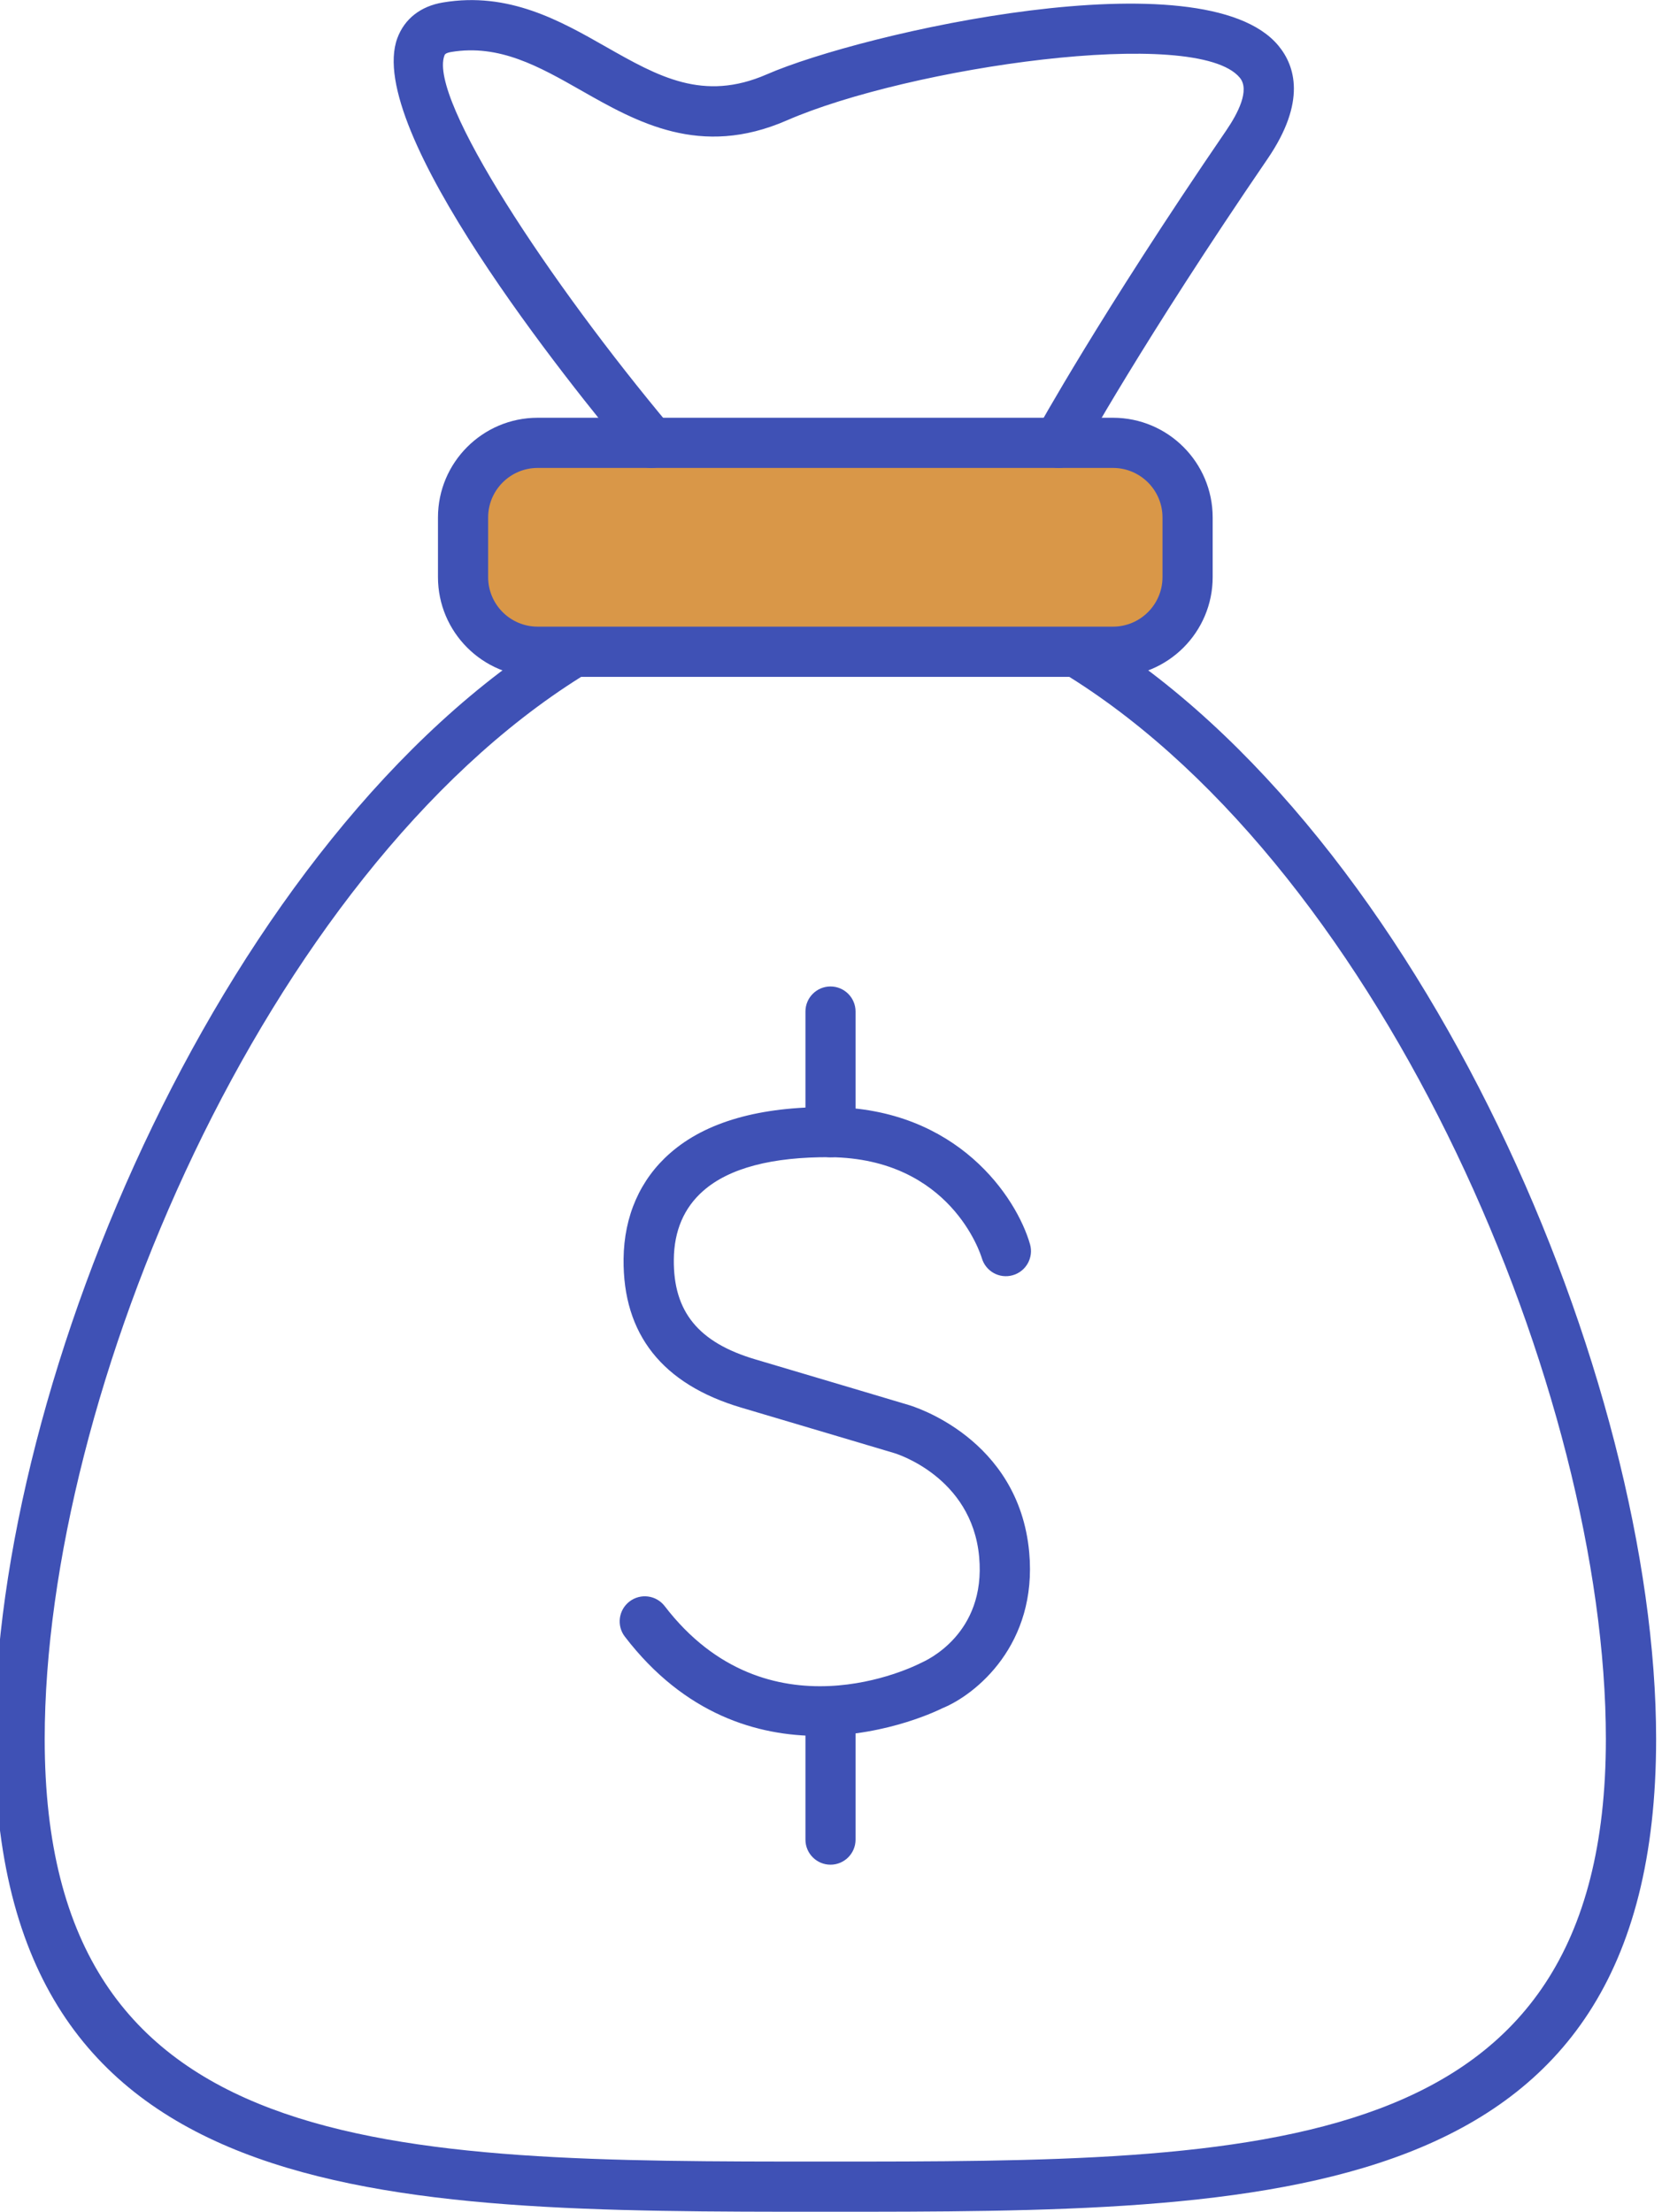
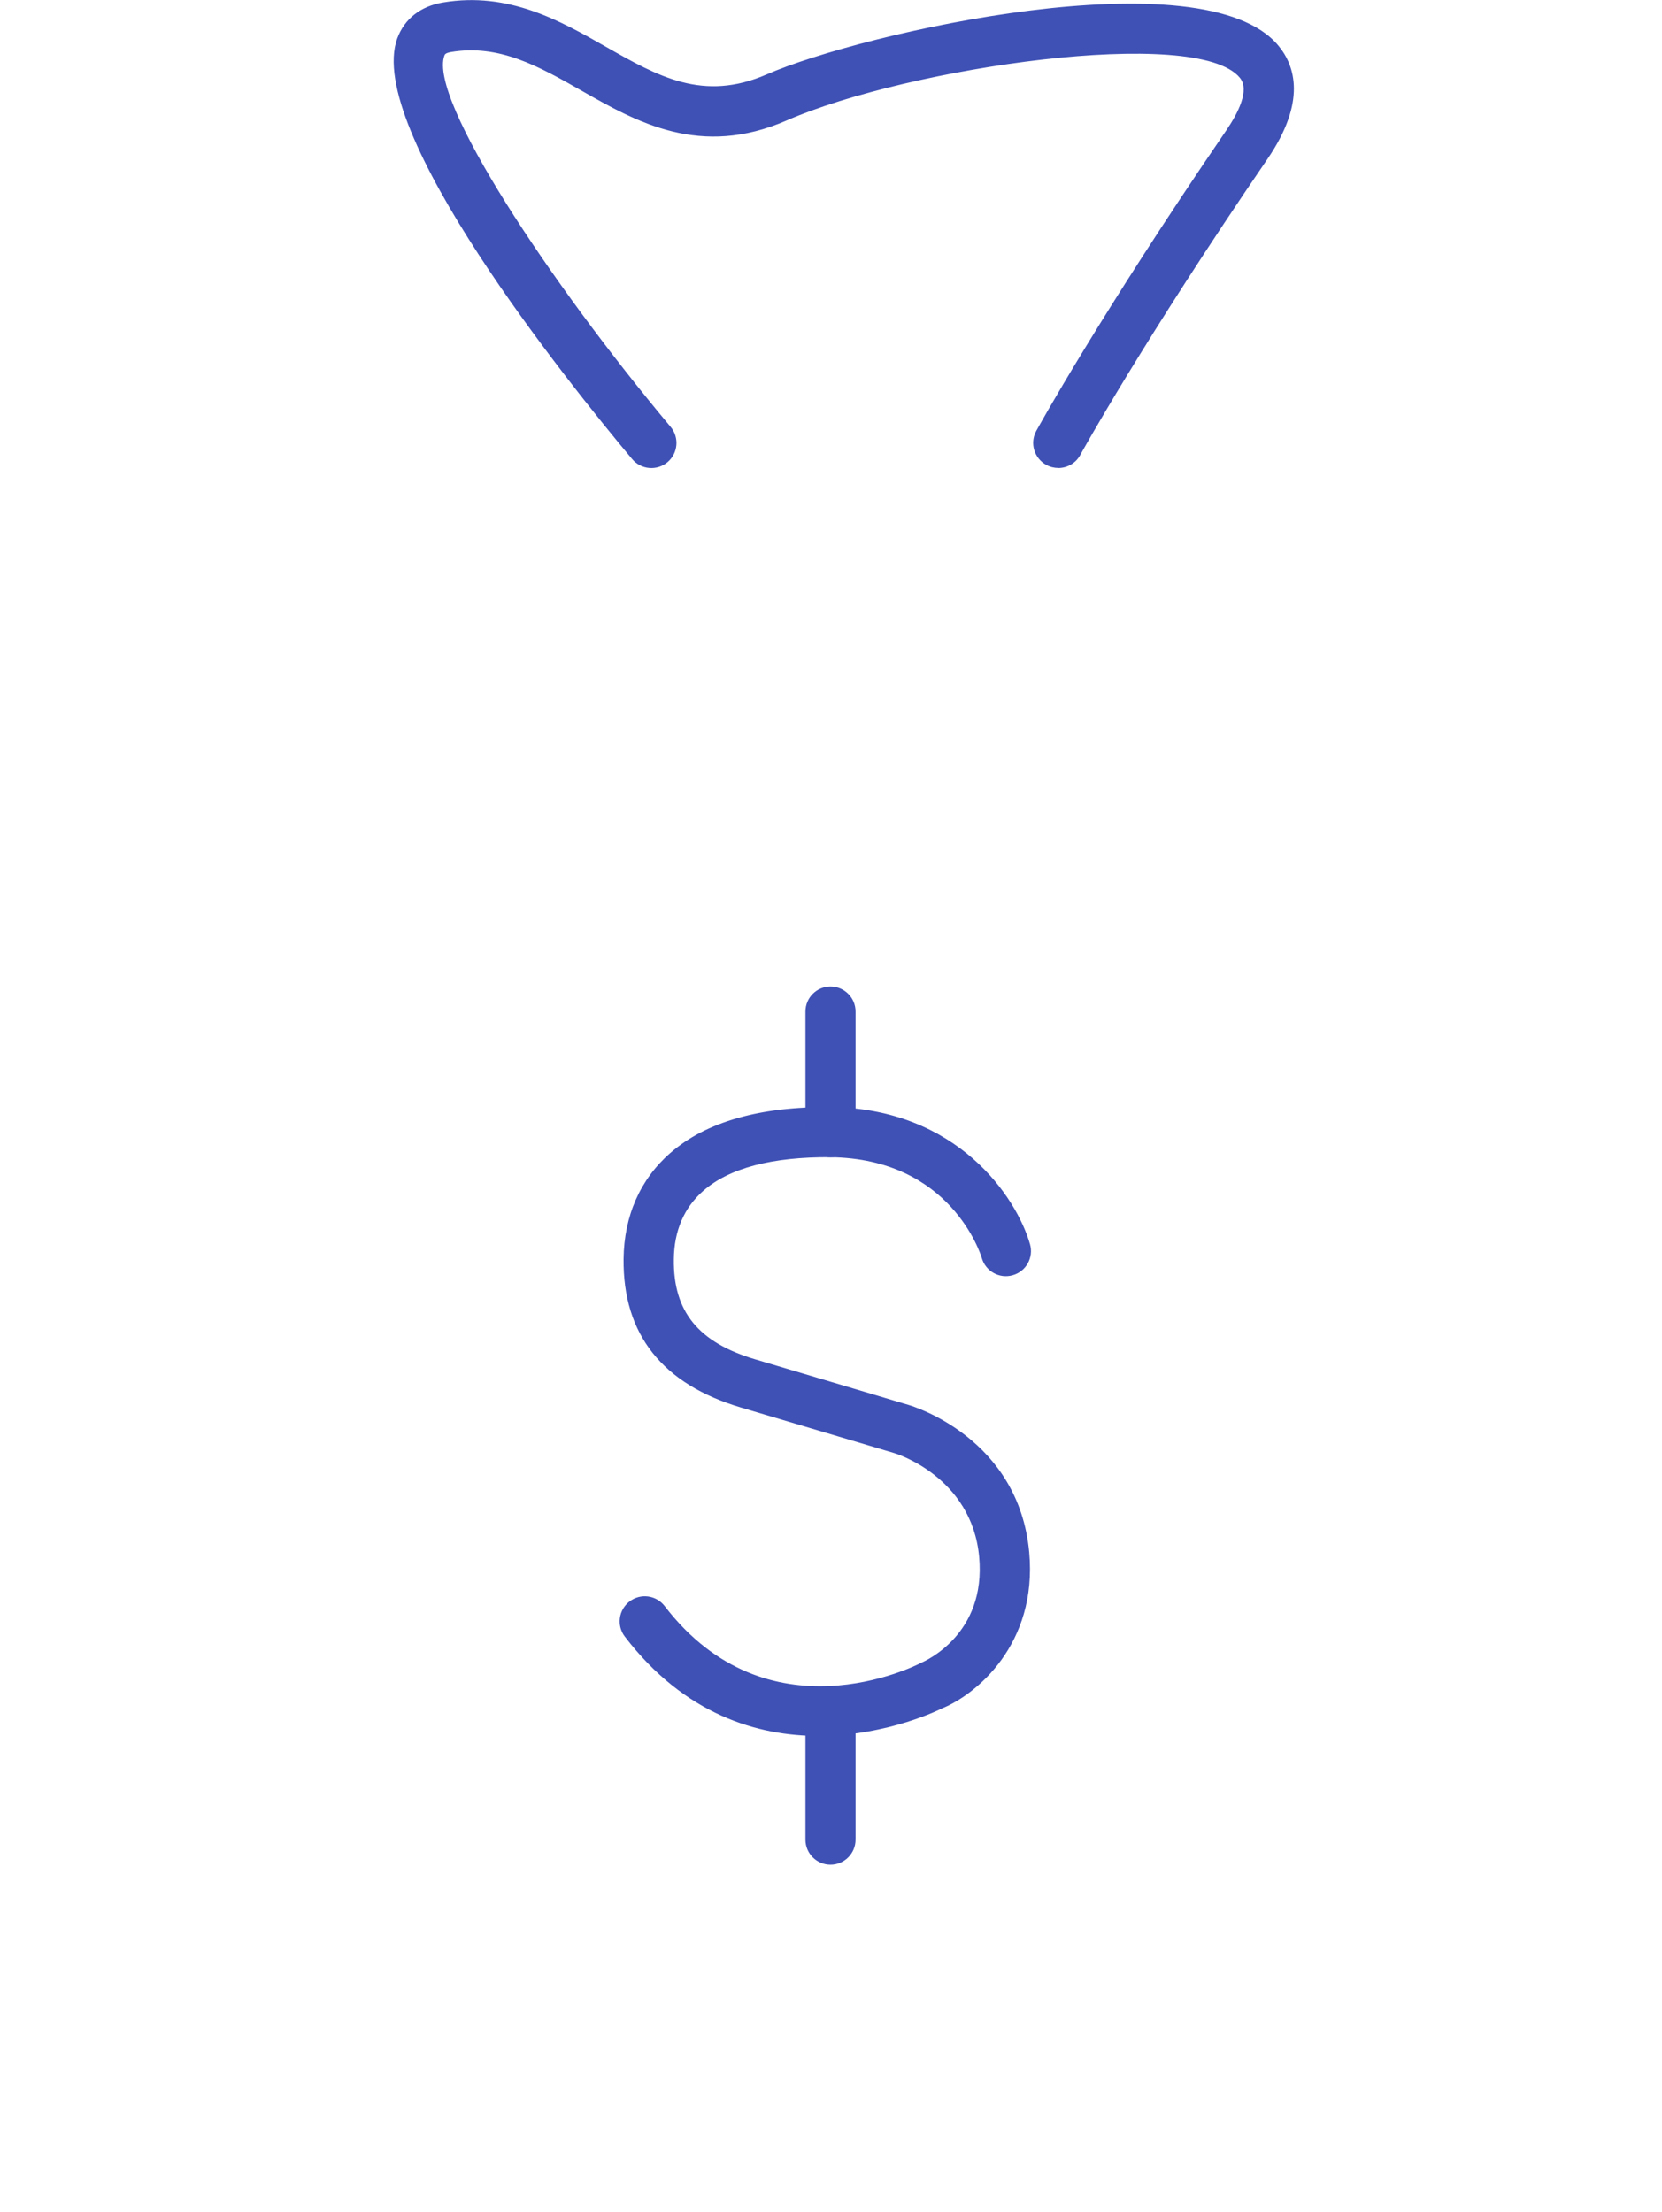
<svg xmlns="http://www.w3.org/2000/svg" id="Layer_1" data-name="Layer 1" viewBox="0 0 248.75 331">
  <defs>
    <style>
      .cls-1 {
        fill: #3f51b5;
      }

      .cls-2 {
        fill: #d99748;
      }
    </style>
  </defs>
  <g id="Layer_2" data-name="Layer 2">
    <g>
      <g>
        <path class="cls-1" d="M122.54,259.79c-9.1,0-20.03-3.13-29.02-14.86-1.26-1.64-.95-4,.7-5.26,1.65-1.26,4-.95,5.26.69,15.42,20.09,37.44,8.98,38.37,8.5.69-.31,9.76-4.28,8.7-15.86-1.1-12.07-12.6-15.51-12.72-15.54-.04-.01-11.54-3.44-22.88-6.8-11.82-3.5-17.74-10.98-17.62-22.26.07-6.42,2.48-11.9,6.97-15.83,5.34-4.69,13.45-6.98,24.04-6.89,18.99.21,27.81,13.52,29.82,20.52.57,1.99-.58,4.07-2.57,4.64-1.99.58-4.06-.57-4.64-2.55-.19-.64-4.7-14.91-22.69-15.11-8.65-.05-15.09,1.6-19,5.03-2.88,2.52-4.37,5.98-4.41,10.27-.09,7.83,3.69,12.45,12.24,14.97,11.35,3.36,22.86,6.8,22.86,6.8.64.18,16.52,4.94,18.09,22.06,1.26,13.78-7.97,21.3-13.03,23.35h0s-8.02,4.12-18.46,4.12Z" />
        <path class="cls-1" d="M124.3,173.19c-2.07,0-3.75-1.68-3.75-3.75v-18.06c0-2.07,1.68-3.75,3.75-3.75s3.75,1.68,3.75,3.75v18.06c0,2.07-1.68,3.75-3.75,3.75Z" />
        <path class="cls-1" d="M124.3,279.06c-2.07,0-3.75-1.68-3.75-3.75v-18.06c0-2.07,1.68-3.75,3.75-3.75s3.75,1.68,3.75,3.75v18.06c0,2.07-1.68,3.75-3.75,3.75Z" />
      </g>
      <g>
-         <path class="cls-1" d="M123.53,331c-66.72,0-124.34,0-124.34-70.74,0-53.98,34.82-135.4,84.78-165.92.59-.36,1.27-.55,1.96-.55h75.2c.69,0,1.37.19,1.96.55,49.96,30.52,84.78,111.94,84.78,165.92,0,70.74-57.62,70.74-124.34,70.74ZM86.99,101.29C39.62,130.94,6.69,208.59,6.69,260.26c0,63.23,51.56,63.23,116.83,63.23s116.83,0,116.83-63.23c0-51.67-32.93-129.32-80.3-158.96h-73.07Z" />
        <g>
-           <path class="cls-2" d="M166.58,66.27h-86.11c-6.17,0-11.16,5-11.16,11.16v8.94c0,6.17,5,11.16,11.16,11.16h86.11c6.17,0,11.16-5,11.16-11.16v-8.94c0-6.17-5-11.16-11.16-11.16Z" />
-           <path class="cls-1" d="M166.58,101.29h-86.11c-8.23,0-14.92-6.69-14.92-14.92v-8.93c0-8.23,6.69-14.92,14.92-14.92h86.11c8.23,0,14.92,6.69,14.92,14.92v8.93c0,8.23-6.69,14.92-14.92,14.92ZM80.47,70.03c-4.08,0-7.41,3.32-7.41,7.41v8.93c0,4.09,3.32,7.41,7.41,7.41h86.11c4.09,0,7.41-3.32,7.41-7.41v-8.93c0-4.09-3.32-7.41-7.41-7.41h-86.11Z" />
-         </g>
+           </g>
        <path class="cls-1" d="M158.39,70.03c-.61,0-1.23-.15-1.8-.46-1.82-1-2.49-3.28-1.49-5.09.09-.17,9.5-17.28,28.42-44.94,1.77-2.59,3.57-6.07,2.04-7.91-6.47-7.83-49.59-1.55-67.8,6.39-12.96,5.65-22.44.26-30.79-4.49-6.29-3.58-12.25-6.95-19.44-5.75-.87.15-.96.37-1.02.54-2.4,6.49,15.71,33.89,33.86,55.56,1.33,1.59,1.12,3.96-.47,5.29-1.59,1.33-3.96,1.12-5.29-.47-9.51-11.35-40.15-49.44-35.14-62.99,1.07-2.89,3.49-4.79,6.83-5.34,9.83-1.65,17.57,2.75,24.38,6.63,7.82,4.44,14.56,8.28,24.08,4.13,14.19-6.19,65.37-17.86,76.58-4.29,2.49,3,4.22,8.38-1.63,16.94-18.68,27.32-27.94,44.14-28.03,44.31-.68,1.25-1.97,1.95-3.3,1.95Z" />
      </g>
    </g>
  </g>
</svg>